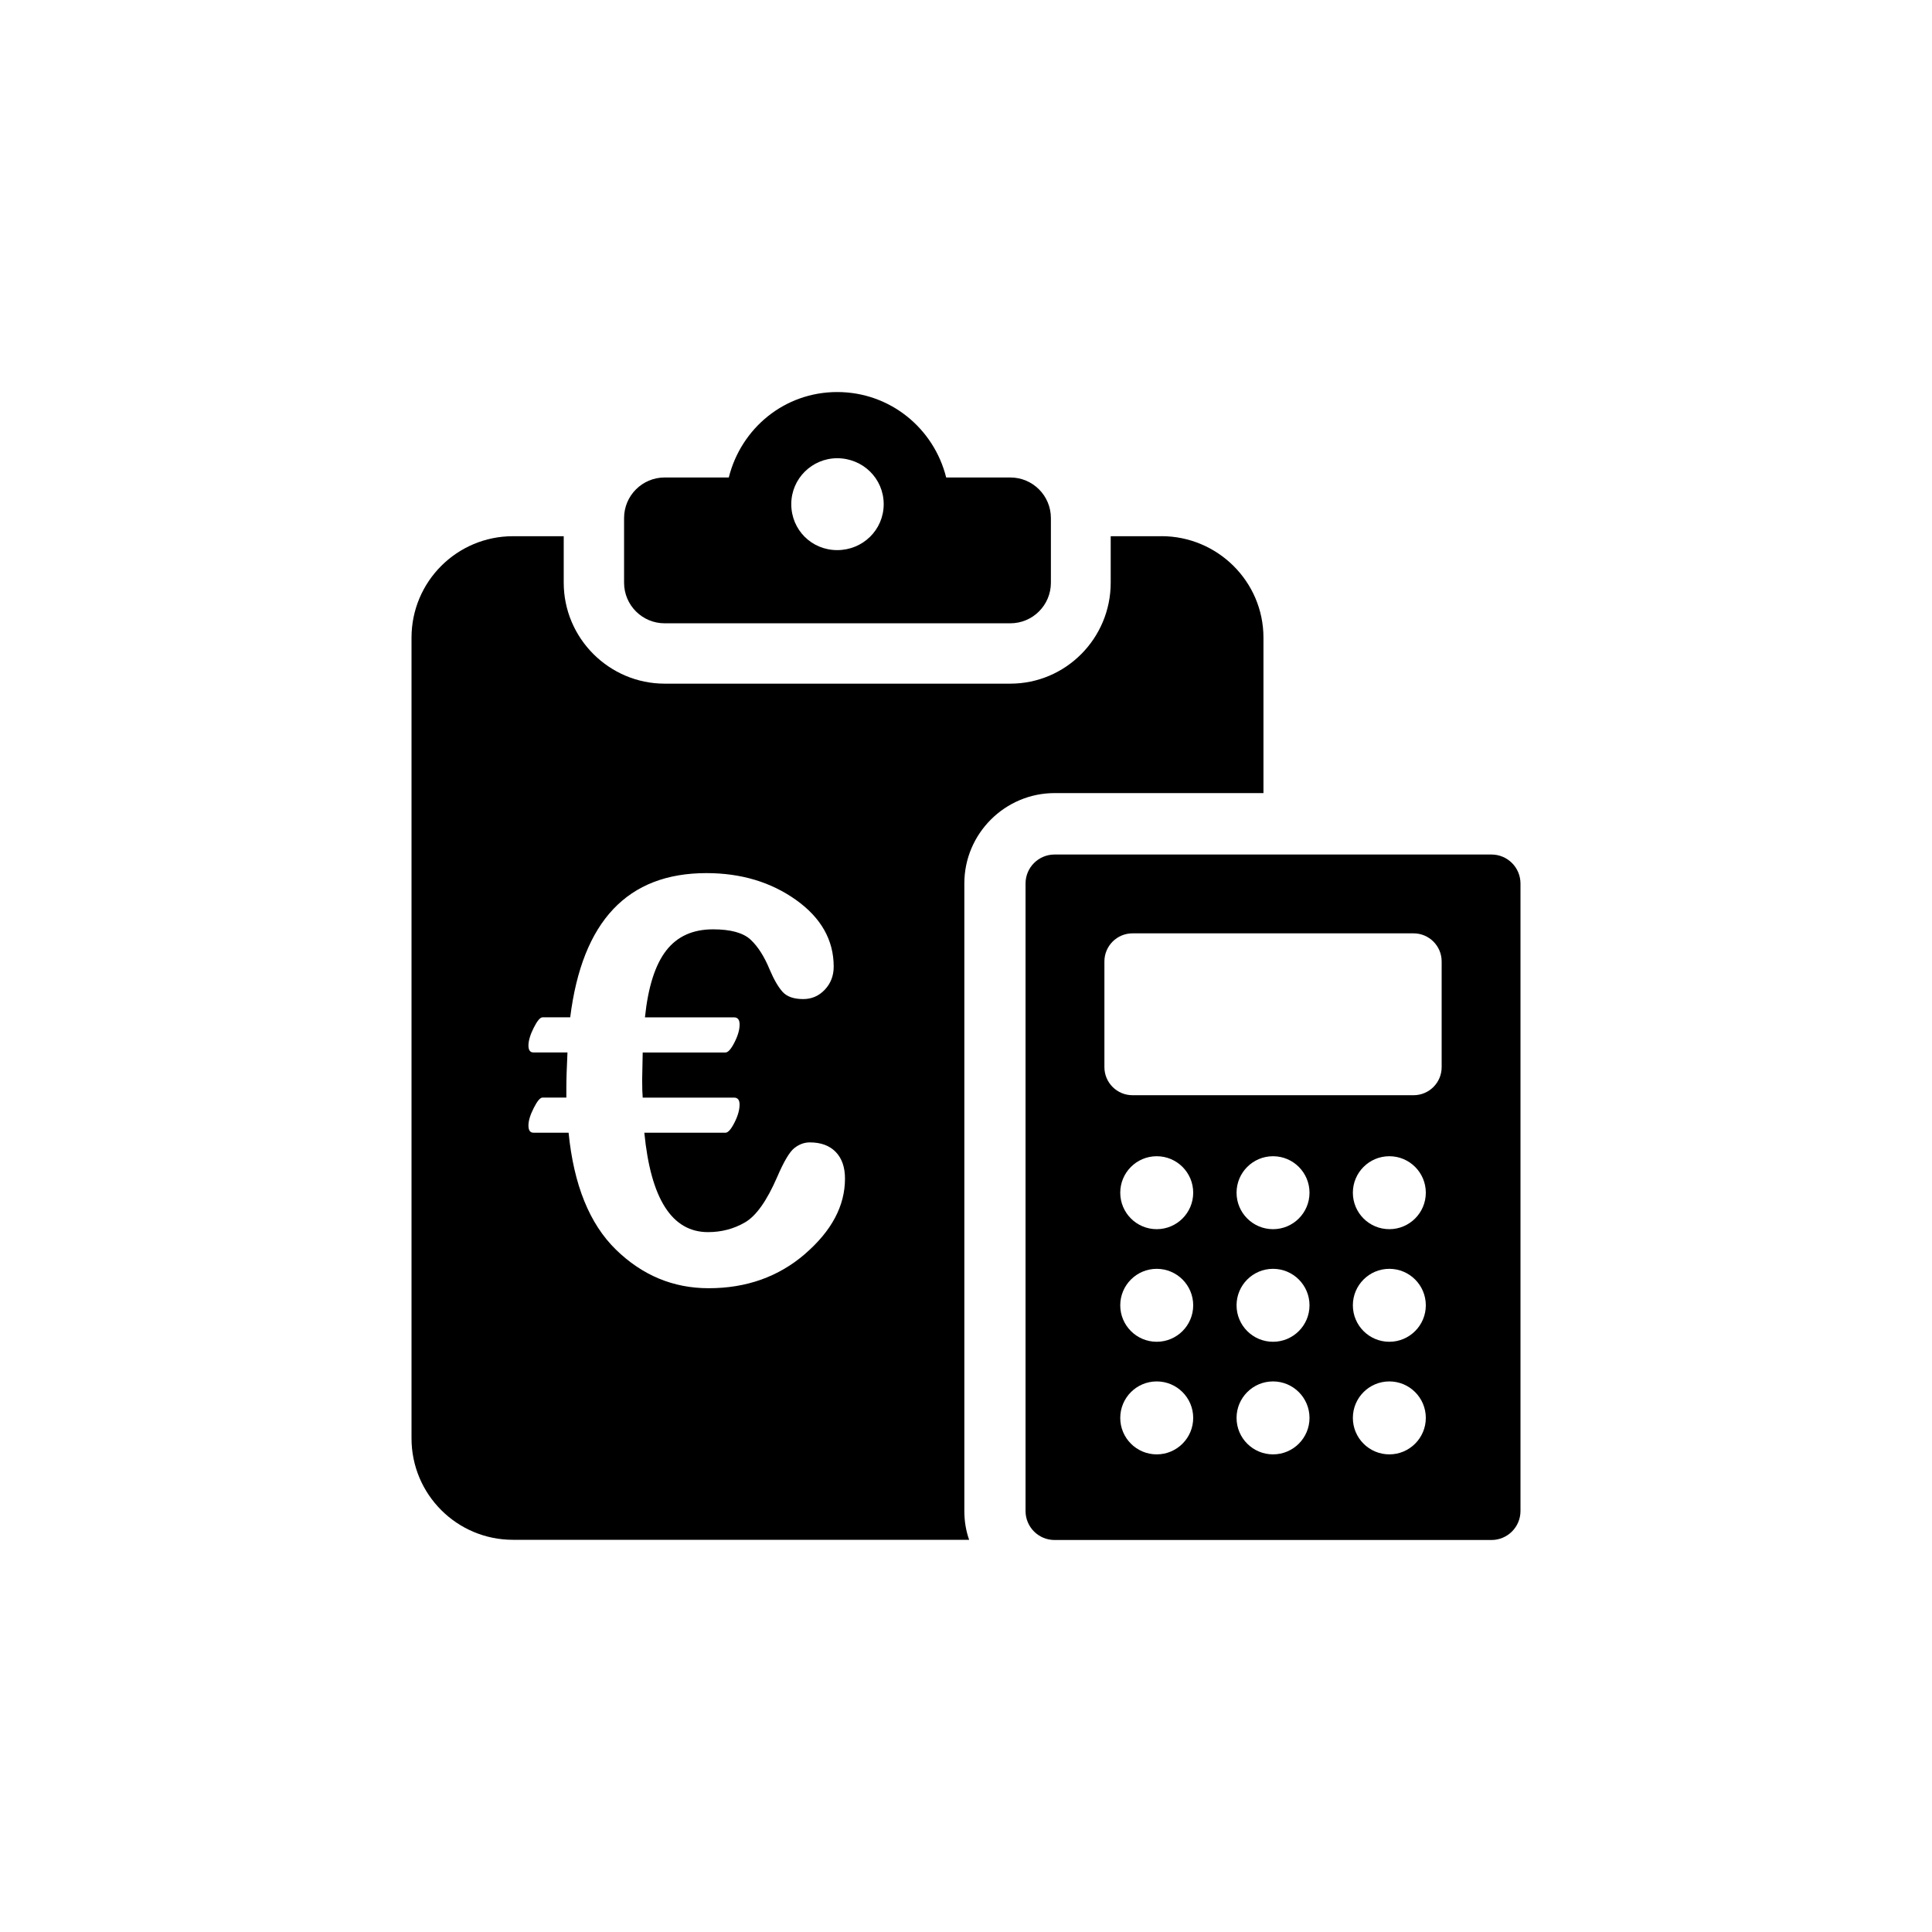
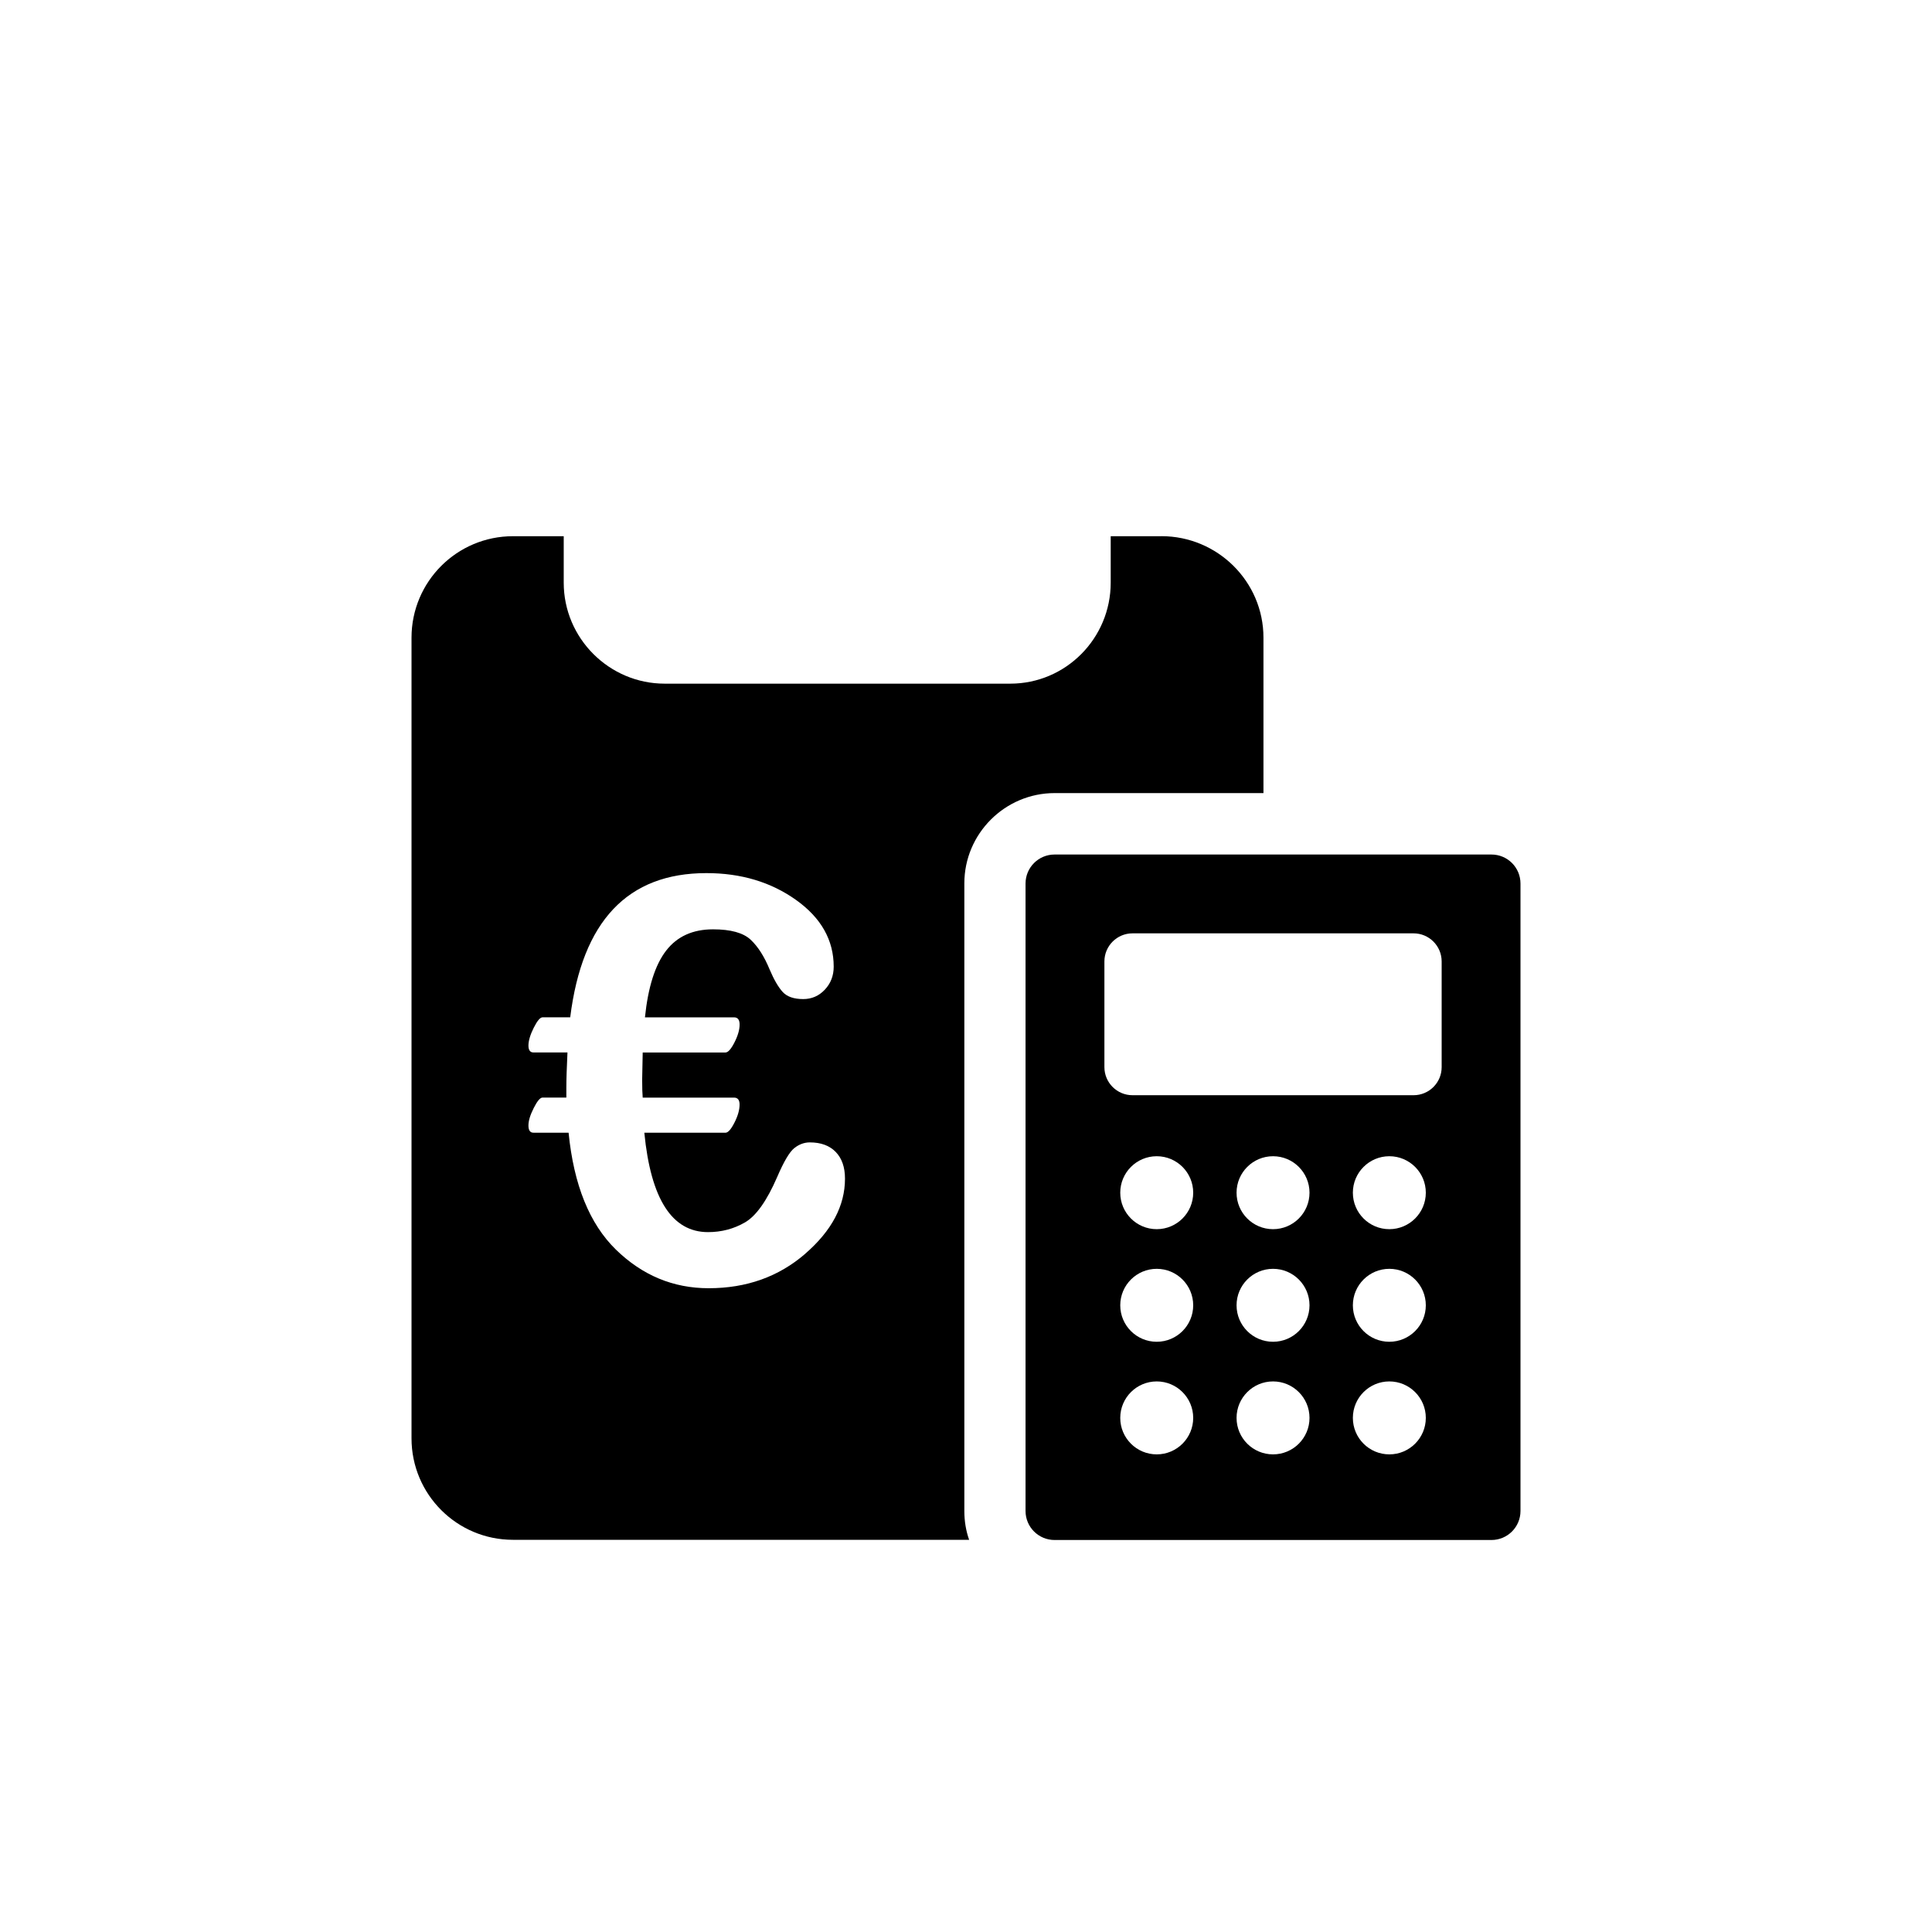
<svg xmlns="http://www.w3.org/2000/svg" id="Ebene_1" data-name="Ebene 1" viewBox="0 0 500 500">
-   <path d="M172.02,161.31h89.44c5.81,0,10.51-4.7,10.51-10.5v-16.73c0-5.81-4.7-10.51-10.51-10.51h-16.59c-3.18-12.72-14.52-22.11-28.2-22.11s-24.88,9.4-28.06,22.11h-16.59c-5.8,0-10.51,4.7-10.51,10.51v16.73c0,5.8,4.7,10.5,10.51,10.5ZM216.67,118.59c6.64,0,12.03,5.25,12.03,11.89s-5.39,11.89-12.03,11.89-11.89-5.26-11.89-11.89,5.39-11.89,11.89-11.89Z" />
  <path d="M385.99,221.15h-113.07c-4.15,0-7.51,3.36-7.51,7.51v162.38c0,4.15,3.36,7.51,7.51,7.51h113.07c4.15,0,7.51-3.36,7.51-7.51v-162.38c0-4.15-3.36-7.51-7.51-7.51ZM299.36,376.39c-5.22,0-9.44-4.23-9.44-9.44s4.23-9.44,9.44-9.44,9.44,4.23,9.44,9.44-4.23,9.44-9.44,9.44ZM299.36,347.25c-5.22,0-9.44-4.23-9.44-9.44s4.23-9.44,9.44-9.44,9.44,4.23,9.44,9.44-4.23,9.44-9.44,9.44ZM299.36,318.11c-5.22,0-9.44-4.23-9.44-9.44s4.23-9.44,9.44-9.44,9.44,4.23,9.44,9.44-4.23,9.44-9.44,9.44ZM329.46,376.39c-5.22,0-9.44-4.23-9.44-9.44s4.23-9.44,9.44-9.44,9.44,4.23,9.44,9.44-4.23,9.44-9.44,9.44ZM329.46,347.25c-5.22,0-9.44-4.23-9.44-9.44s4.23-9.44,9.44-9.44,9.44,4.23,9.44,9.44-4.23,9.44-9.44,9.44ZM329.46,318.11c-5.22,0-9.44-4.23-9.44-9.44s4.23-9.44,9.44-9.44,9.44,4.23,9.44,9.44-4.23,9.44-9.44,9.44ZM359.56,376.39c-5.22,0-9.44-4.23-9.44-9.44s4.23-9.44,9.44-9.44,9.44,4.23,9.44,9.44-4.23,9.44-9.44,9.44ZM359.56,347.25c-5.22,0-9.44-4.23-9.44-9.44s4.23-9.44,9.44-9.44,9.44,4.23,9.44,9.44-4.23,9.44-9.44,9.44ZM359.56,318.11c-5.22,0-9.44-4.23-9.44-9.44s4.23-9.44,9.44-9.44,9.44,4.23,9.44,9.44-4.23,9.44-9.44,9.44ZM373.1,276.17c0,4.02-3.25,7.27-7.27,7.27h-72.74c-4.01,0-7.27-3.25-7.27-7.27v-27.35c0-4.01,3.26-7.27,7.27-7.27h72.74c4.01,0,7.27,3.26,7.27,7.27v27.35Z" />
  <path d="M300.58,138.77h-13.13v12.03c0,14.38-11.61,26.13-25.99,26.13h-89.44c-14.38,0-26.13-11.75-26.13-26.13v-12.03h-13.13c-14.51,0-26.26,11.75-26.26,26.26v207.21c0,14.51,11.75,26.26,26.26,26.26h118.05c-.83-2.35-1.24-4.84-1.24-7.46v-162.43c0-12.86,10.51-23.36,23.36-23.36h54.05v-40.23c0-14.51-11.89-26.26-26.4-26.26ZM208.4,324.47c-6.88,5.95-15.21,8.92-25,8.92-9.17,0-17.17-3.33-24-9.99-6.83-6.66-10.91-16.75-12.25-30.26h-9.1c-.86,0-1.29-.62-1.29-1.86s.45-2.7,1.36-4.51c.91-1.81,1.67-2.72,2.29-2.72h6.16v-2.58c0-2.1.1-5.13.29-9.1h-8.81c-.86,0-1.29-.6-1.29-1.79s.45-2.77,1.36-4.58c.91-1.81,1.67-2.72,2.29-2.72h7.16c3.1-24.88,14.85-37.32,35.24-37.32,8.98,0,16.71,2.32,23.21,6.95,6.49,4.63,9.74,10.39,9.74,17.26,0,2.34-.76,4.32-2.29,5.95-1.53,1.62-3.39,2.44-5.59,2.44-2.44,0-4.22-.62-5.34-1.86-1.12-1.24-2.23-3.15-3.33-5.73-1.39-3.39-3.03-5.98-4.94-7.77-1.91-1.79-5.16-2.69-9.74-2.69-5.25,0-9.3,1.84-12.14,5.52-2.84,3.68-4.67,9.43-5.48,17.26h23.07c.95,0,1.43.62,1.43,1.86,0,1.34-.44,2.88-1.33,4.62-.88,1.74-1.66,2.61-2.33,2.61h-21.42l-.14,7.02c0,2.15.05,3.7.14,4.66h23.64c.95,0,1.43.6,1.43,1.79,0,1.39-.44,2.95-1.33,4.69-.88,1.74-1.66,2.61-2.33,2.61h-20.99c1.67,17.14,7.16,25.72,16.48,25.72,3.49,0,6.67-.84,9.56-2.51,2.89-1.67,5.67-5.59,8.34-11.75,1.72-4.01,3.2-6.51,4.44-7.49,1.24-.98,2.58-1.47,4.01-1.47,2.86,0,5.1.82,6.7,2.47,1.6,1.65,2.4,3.95,2.4,6.91,0,7.02-3.44,13.5-10.31,19.45Z" />
</svg>